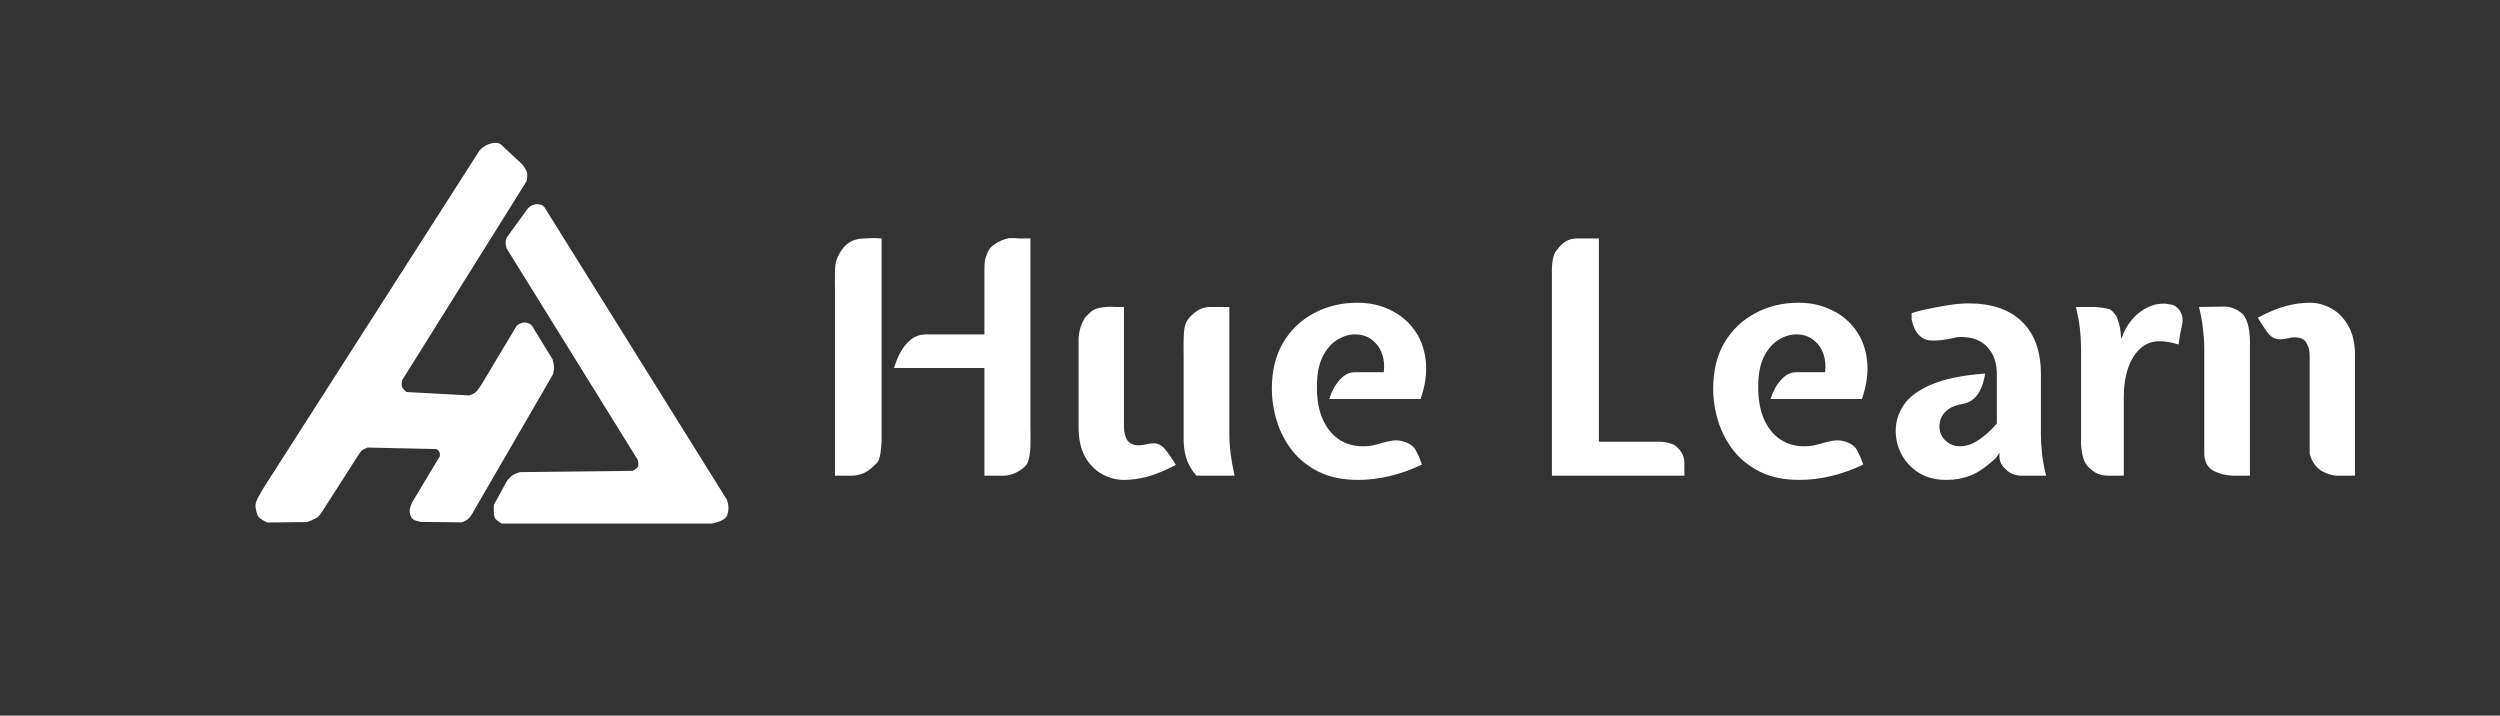
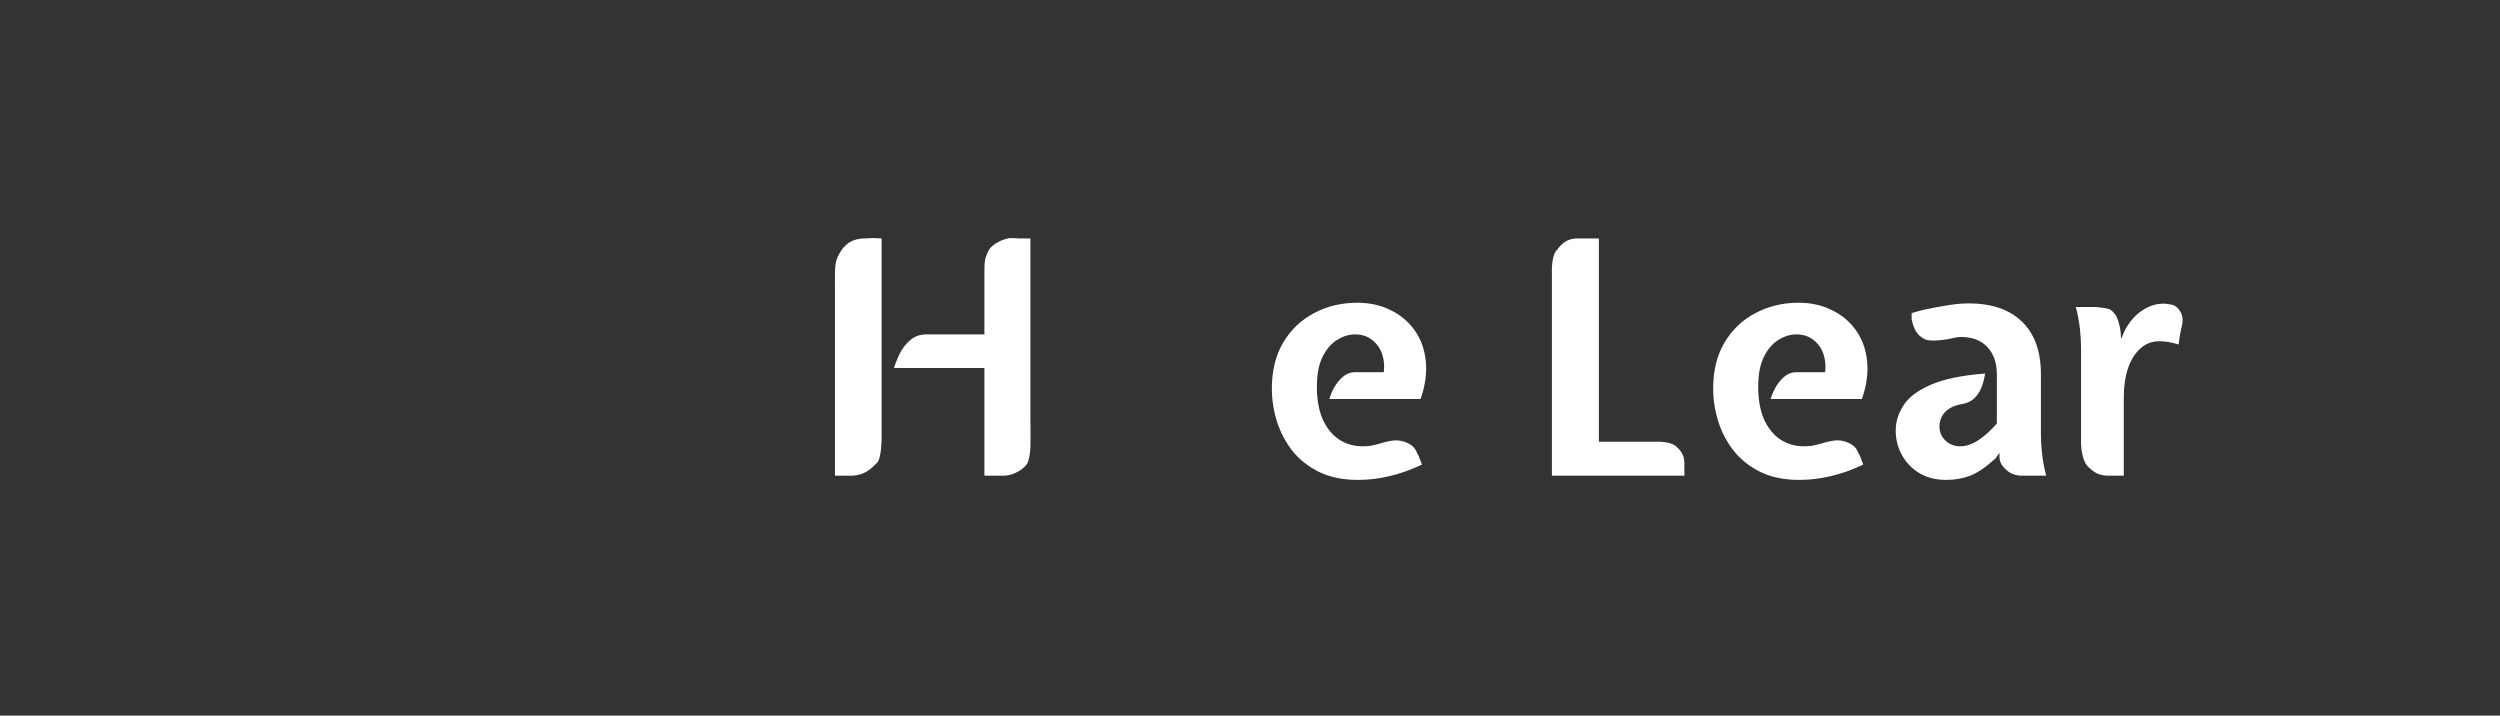
<svg xmlns="http://www.w3.org/2000/svg" width="1069" height="306" viewBox="0 0 1069 306" fill="none">
  <rect x="0" y="0" width="1069" height="306" fill="#333333" stroke="none" />
  <g id="logo" transform="translate(105,50)">
-     <path style="fill:#fff;fill-opacity:1" d="M 7.888,158.327 100.105,14.274 c 0,0 1.678,-1.889 3.933,-2.656 4.067,-1.384 5.343,0.337 5.343,0.337 l 9.08,8.46 c 0,0 1.592,2.138 1.887,3.285 0.31,1.202 -0.148,3.721 -0.148,3.721 L 66.878,112.689 c 0,0 -0.297,2.096 0.069,2.893 0.384,0.835 1.793,2.039 1.793,2.039 l 26.925,1.468 c 0,0 1.719,-0.616 2.364,-1.094 1.318,-0.976 2.925,-3.676 2.925,-3.676 l 14.96,-24.978 c 0,0 1.436,-1.364 3.266,-1.426 2.102,-0.072 3.281,1.362 3.281,1.362 l 8.822,14.398 c 0,0 0.609,2.143 0.637,3.245 0.027,1.057 -0.45,3.141 -0.45,3.141 l -34.746,59.913 c 0,0 -0.556,1.053 -1.616,1.973 -1.167,1.015 -2.704,1.407 -2.704,1.407 l -17.467,-0.188 c 0,0 -2.628,-0.431 -3.503,-1.248 -0.931,-0.87 -1.221,-2.198 -1.271,-3.41 -0.051,-1.248 1.017,-3.605 1.017,-3.605 l 11.832,-19.721 c 0,0 0.333,-1.17 -0.208,-2.086 -0.647,-1.093 -1.445,-1.081 -1.445,-1.081 l -29.17,-0.638 c 0,0 -1.385,0.537 -2.052,0.956 -0.811,0.509 -1.731,1.982 -1.731,1.982 l -15.351,23.967 c 0,0 -1.277,2.094 -2.211,2.852 -1.093,0.887 -4.516,2.104 -4.516,2.104 L 9.33,173.418 c 0,0 -2.503,-1.077 -3.601,-2.23 -0.857,-0.9 -1.577,-3.599 -1.451,-5.49 0.097,-1.445 1.813,-4.3 1.813,-4.3 z" id="path1" />
-     <path style="fill:#fff;fill-opacity:1" d="m 111.544,56.075 56.173,90.577 c 0,0 0.487,1.989 0.098,2.843 -0.416,0.913 -2.236,1.84 -2.236,1.84 l -48.219,0.537 c 0,0 -2.141,0.649 -3.079,1.266 -1.013,0.666 -2.536,2.542 -2.536,2.542 l -5.555,10.183 c 0,0 -0.316,4.869 0.539,5.866 1.133,1.321 2.875,2.139 2.875,2.139 h 89.687 c 0,0 5.658,-0.917 6.606,-3.407 1.344,-3.531 -0.063,-6.757 -0.063,-6.757 L 127.994,38.92 c 0,0 -0.753,-1.644 -3.339,-1.605 -2.346,0.035 -3.878,1.728 -3.878,1.728 l -9.234,12.716 c 0,0 -0.332,1.327 -0.337,2.004 -0.006,0.745 0.337,2.311 0.337,2.311 z" id="path2" />
-   </g>
+     </g>
  <path d="M420.932 203.394V157.352H382.284C382.889 155.306 383.749 153.166 384.865 150.934C386.028 148.702 387.54 146.818 389.4 145.283C391.26 143.749 393.539 142.981 396.236 142.981H420.932V125.75C420.932 125.75 420.932 116.359 420.932 115.744C420.932 111.53 421.18 110.412 422.575 107.373C423.97 104.334 429.551 101.792 432.342 101.792C433.737 101.792 435.805 101.962 435.805 101.962H440.604V179.924C440.604 179.924 440.713 186.9 440.604 191.086C440.538 193.647 440.015 196.667 439.318 198.062C438.429 199.838 434.123 203.394 429.098 203.394C428.156 203.394 424.18 203.394 424.18 203.394H420.932ZM357.031 203.394V122.471C357.031 122.471 356.96 119.746 357.033 116.891C357.116 113.677 357.033 111.166 359.73 107.124C362.428 103.082 365.904 102.069 369.497 101.962C372.329 101.877 373.681 101.792 373.681 101.792L376.982 101.962V182.466V187.17C376.982 187.17 376.982 195.908 375.078 197.813C372.696 200.195 369.797 203.394 363.916 203.394C362.521 203.394 359.73 203.394 359.73 203.394L357.031 203.394Z" fill="#fff" />
-   <path d="M480.601 205.208C477.392 205.208 474.299 204.394 471.323 202.766C468.346 201.138 465.905 198.673 463.998 195.371C462.138 192.023 461.208 187.814 461.208 182.745V149.23C461.208 149.23 461.208 147.125 461.208 145.044C461.208 141.175 463.036 136.673 464.431 135.277C467.222 132.487 467.788 131.833 472.803 131.261C474.428 131.076 476.988 131.261 476.988 131.261H480.601V182.466C480.601 184.745 481.066 186.651 481.996 188.186C482.973 189.674 484.647 190.418 487.019 190.418C487.949 190.418 488.833 190.302 489.67 190.07C490.507 189.791 491.577 189.628 492.879 189.581C495.065 189.442 496.925 190.395 498.46 192.441C500.041 194.441 501.483 196.557 502.785 198.79C498.181 201.208 494.135 202.882 490.647 203.812C487.159 204.743 483.81 205.208 480.601 205.208ZM511.575 203.394C509.435 200.883 507.994 198.394 507.25 195.93C506.505 193.465 506.133 190.837 506.133 188.047V152.189C506.133 152.189 506.031 147.832 506.133 145.044C506.288 140.858 506.288 138.068 509.078 135.277C511.284 133.071 513.795 131.261 517.45 131.261C518.845 131.261 521.481 131.261 521.481 131.261H525.666V185.814C525.666 188.372 525.852 191.116 526.225 194.046C526.597 196.976 527.155 200.092 527.899 203.394H511.575Z" fill="#fff" />
  <path d="M580.677 205.208C574.306 205.208 568.795 204.092 564.144 201.859C559.493 199.58 555.656 196.557 552.633 192.79C549.657 188.977 547.448 184.768 546.006 180.164C544.564 175.513 543.843 170.839 543.843 166.142C543.843 158.468 545.471 151.887 548.727 146.399C552.029 140.912 556.447 136.726 561.981 133.843C567.516 130.913 573.654 129.448 580.398 129.448C585.56 129.448 590.234 130.471 594.42 132.517C598.652 134.517 602.094 137.354 604.745 141.028C607.442 144.702 609.07 149.05 609.628 154.073C610.232 159.096 609.511 164.607 607.465 170.606H568.399C569.376 167.397 570.841 164.7 572.794 162.514C574.747 160.282 576.91 159.166 579.282 159.166H591.699C592.071 156.329 591.816 153.678 590.932 151.213C590.048 148.748 588.607 146.772 586.607 145.283C584.653 143.749 582.258 142.981 579.421 142.981C576.863 142.981 574.329 143.749 571.817 145.283C569.306 146.818 567.213 149.236 565.539 152.538C563.911 155.84 563.097 160.142 563.097 165.444C563.097 170.792 563.911 175.373 565.539 179.187C567.213 182.954 569.515 185.837 572.445 187.837C575.422 189.837 578.863 190.837 582.77 190.837C585.979 190.837 586.838 190.481 590.001 189.691C589.697 189.765 594.186 188.295 596.977 188.295C599.767 188.295 603.953 189.691 605.348 192.481C605.893 193.571 606.743 195.272 606.743 195.272L608.023 198.65C603 201.022 598.257 202.696 593.792 203.673C589.374 204.696 585.002 205.208 580.677 205.208Z" fill="#fff" />
  <path d="M663.593 203.394V121.325V117.14C663.593 117.14 663.246 110.06 665.342 107.373C667.438 104.686 669.528 101.792 675.109 101.962C676.514 102.005 680.792 101.962 680.792 101.962H683.684V188.884H705.803H708.594C708.594 188.884 714.52 188.641 716.965 191.086C718.36 192.481 720.239 194.189 720.239 198.092C720.239 199.457 720.239 201.72 720.239 201.72V203.394H663.593Z" fill="#fff" />
  <path d="M832.233 205.208C827.768 205.208 823.908 204.231 820.653 202.278C817.444 200.278 814.956 197.674 813.188 194.465C811.468 191.256 810.607 187.814 810.607 184.14C810.607 180.28 811.747 176.629 814.026 173.188C816.304 169.746 820.211 166.839 825.745 164.467C831.326 162.049 839.023 160.468 848.836 159.724C848.511 161.91 847.976 163.933 847.232 165.793C846.488 167.607 845.464 169.118 844.162 170.327C842.907 171.537 841.302 172.327 839.349 172.699C837.023 173.071 835.117 173.722 833.628 174.653C832.14 175.583 831.047 176.722 830.35 178.071C829.652 179.373 829.303 180.791 829.303 182.326C829.303 184.745 830.164 186.768 831.884 188.395C833.605 190.023 835.675 190.837 838.093 190.837C840.744 190.837 843.418 189.93 846.115 188.116C848.859 186.256 851.441 183.907 853.859 181.07V160.003C853.859 155.166 852.51 151.306 849.813 148.422C847.162 145.539 843.395 144.097 838.512 144.097C836.233 144.097 836.137 144.453 832.768 145.044C829.399 145.635 824.894 145.99 823.001 145.044C821.108 144.097 819.79 142.808 818.816 140.858C818.009 139.244 817.42 136.673 817.42 136.673V133.882C821.606 132.487 825.838 131.773 830.21 130.982C834.628 130.145 838.465 129.727 841.721 129.727C851.627 129.727 859.254 132.331 864.602 137.54C869.997 142.749 872.694 150.236 872.694 160.003V185.814C872.694 188.372 872.857 191.116 873.183 194.046C873.508 196.976 874.09 200.092 874.927 203.394H864.288C863.758 203.394 860.124 203.394 857.417 200.464C856.486 199.457 854.975 198.062 854.975 195.272V193.627L853.301 195.999C849.115 199.813 845.441 202.301 842.279 203.464C839.163 204.626 835.814 205.208 832.233 205.208Z" fill="#fff" />
  <path d="M892.762 199.457C889.972 196.667 889.854 189.691 889.854 189.691V185.505V148.841C889.854 146.237 889.692 143.47 889.366 140.54C889.04 137.61 888.459 134.517 887.622 131.261H892.226H895.924C895.924 131.261 901.477 131.683 902.529 132.487C903.58 133.291 903.924 133.882 904.923 135.098C905.806 137.052 906.411 139.214 906.736 141.586L907.015 144.934L908.411 141.586C910.317 137.865 912.759 134.982 915.736 132.936C918.759 130.889 921.758 129.866 924.735 129.866C926.223 129.866 925.456 129.74 926.897 130.019C928.339 130.298 929.893 130.019 931.828 132.487C933.763 134.955 933.223 138.068 933.223 138.068L932.129 143.365L931.571 147.306C929.711 146.748 928.153 146.376 926.897 146.19C925.642 146.004 924.456 145.911 923.339 145.911C920.177 145.911 917.456 146.958 915.177 149.05C912.899 151.097 911.155 153.91 909.945 157.491C908.736 161.072 908.132 165.165 908.132 169.769V203.394H906.353C906.353 203.394 903.526 203.394 901.783 203.394C897.939 203.394 895.732 202.427 892.762 199.457Z" fill="#fff" />
-   <path d="M990.427 199.457C988.019 196.626 987.606 193.876 987.606 193.876V188.295V152.19C987.606 149.864 987.118 147.957 986.142 146.469C985.211 144.981 983.56 144.237 981.189 144.237C980.305 144.237 979.445 144.353 978.607 144.586C977.77 144.818 976.677 144.981 975.329 145.074C973.096 145.214 971.213 144.283 969.678 142.284C968.19 140.237 966.771 138.098 965.423 135.866C970.027 133.401 974.073 131.726 977.561 130.843C981.049 129.913 984.397 129.448 987.606 129.448C990.815 129.448 993.908 130.261 996.885 131.889C999.861 133.517 1002.28 136.005 1004.14 139.354C1006.05 142.656 1007 146.841 1007 151.911V203.394H1002.9H998.798C998.798 203.394 993.258 202.787 990.427 199.457ZM945.78 200.852C943.184 199.122 942.541 196.063 942.541 193.876C942.541 191.689 942.541 188.295 942.541 188.295V148.841C942.541 146.237 942.355 143.47 941.983 140.54C941.657 137.61 941.099 134.517 940.309 131.261L951.361 131.092C954.151 131.092 958.162 132.826 959.732 135.277C962.074 138.932 962.074 145.044 962.074 146.609V203.394H957.888H955.796C955.796 203.394 949.966 203.643 945.78 200.852Z" fill="#fff" />
  <path d="M769.385 205.208C763.014 205.208 757.503 204.092 752.852 201.859C748.201 199.58 744.364 196.557 741.341 192.79C738.365 188.977 736.156 184.768 734.714 180.164C733.273 175.513 732.552 170.839 732.552 166.142C732.552 158.468 734.179 151.887 737.435 146.399C740.737 140.912 745.155 136.726 750.689 133.843C756.224 130.913 762.363 129.448 769.106 129.448C774.269 129.448 778.943 130.471 783.128 132.517C787.36 134.517 790.802 137.354 793.453 141.028C796.15 144.702 797.778 149.05 798.336 154.073C798.941 159.096 798.22 164.607 796.173 170.606H757.107C758.084 167.397 759.549 164.7 761.502 162.514C763.456 160.282 765.618 159.166 767.99 159.166H780.407C780.78 156.329 780.524 153.678 779.64 151.213C778.756 148.748 777.315 146.772 775.315 145.283C773.362 143.749 770.967 142.981 768.13 142.981C765.572 142.981 763.037 143.749 760.526 145.283C758.014 146.818 755.921 149.236 754.247 152.538C752.619 155.84 751.806 160.142 751.806 165.444C751.806 170.792 752.619 175.373 754.247 179.187C755.921 182.954 758.224 185.837 761.154 187.837C764.13 189.837 767.572 190.837 771.478 190.837C774.687 190.837 775.546 190.481 778.709 189.691C778.405 189.765 782.895 188.295 785.685 188.295C788.475 188.295 792.661 189.691 794.056 192.481C794.601 193.571 795.451 195.272 795.451 195.272L796.731 198.65C791.709 201.022 786.965 202.696 782.5 203.673C778.082 204.696 773.71 205.208 769.385 205.208Z" fill="#fff" />
</svg>